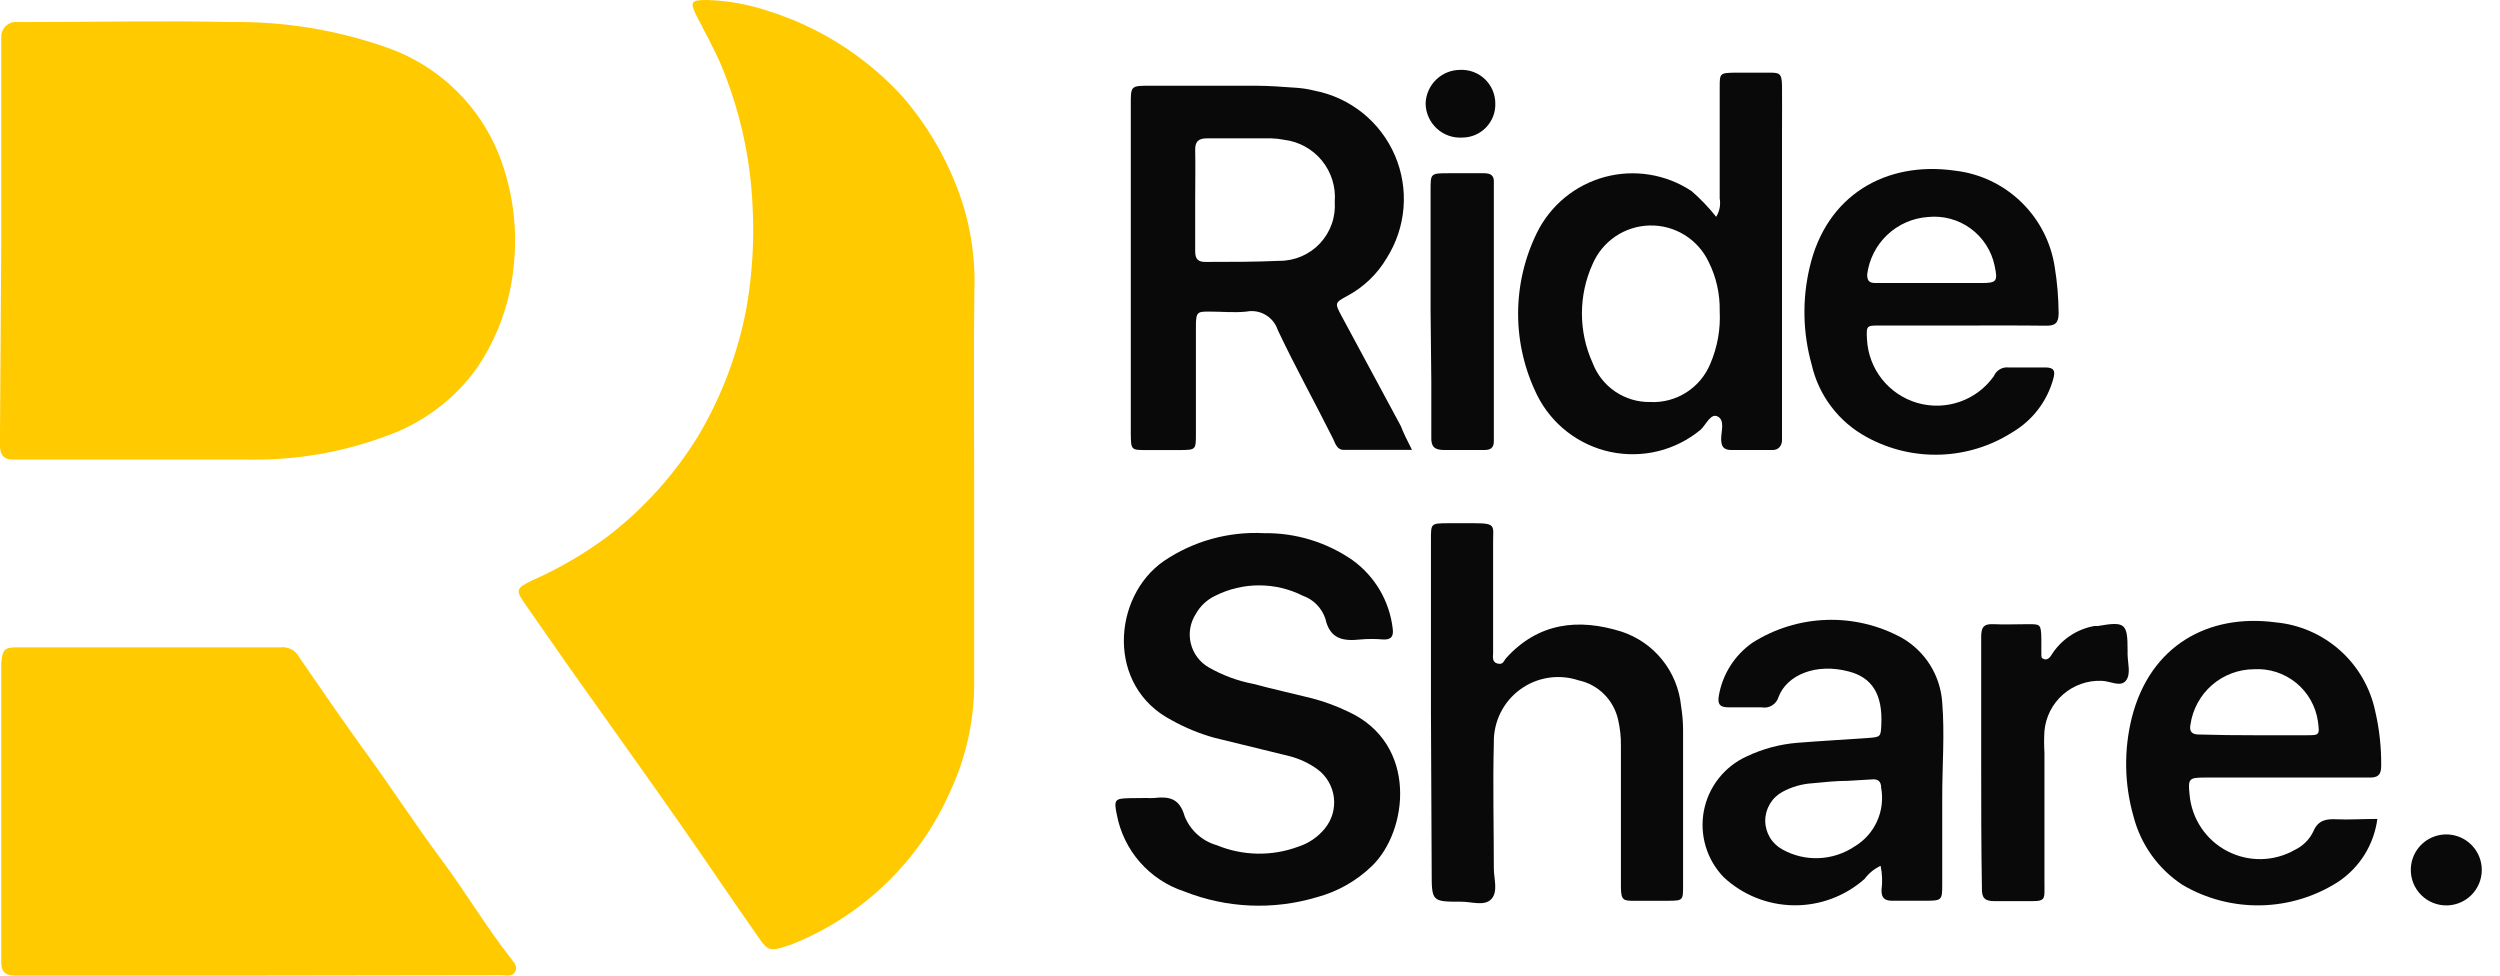
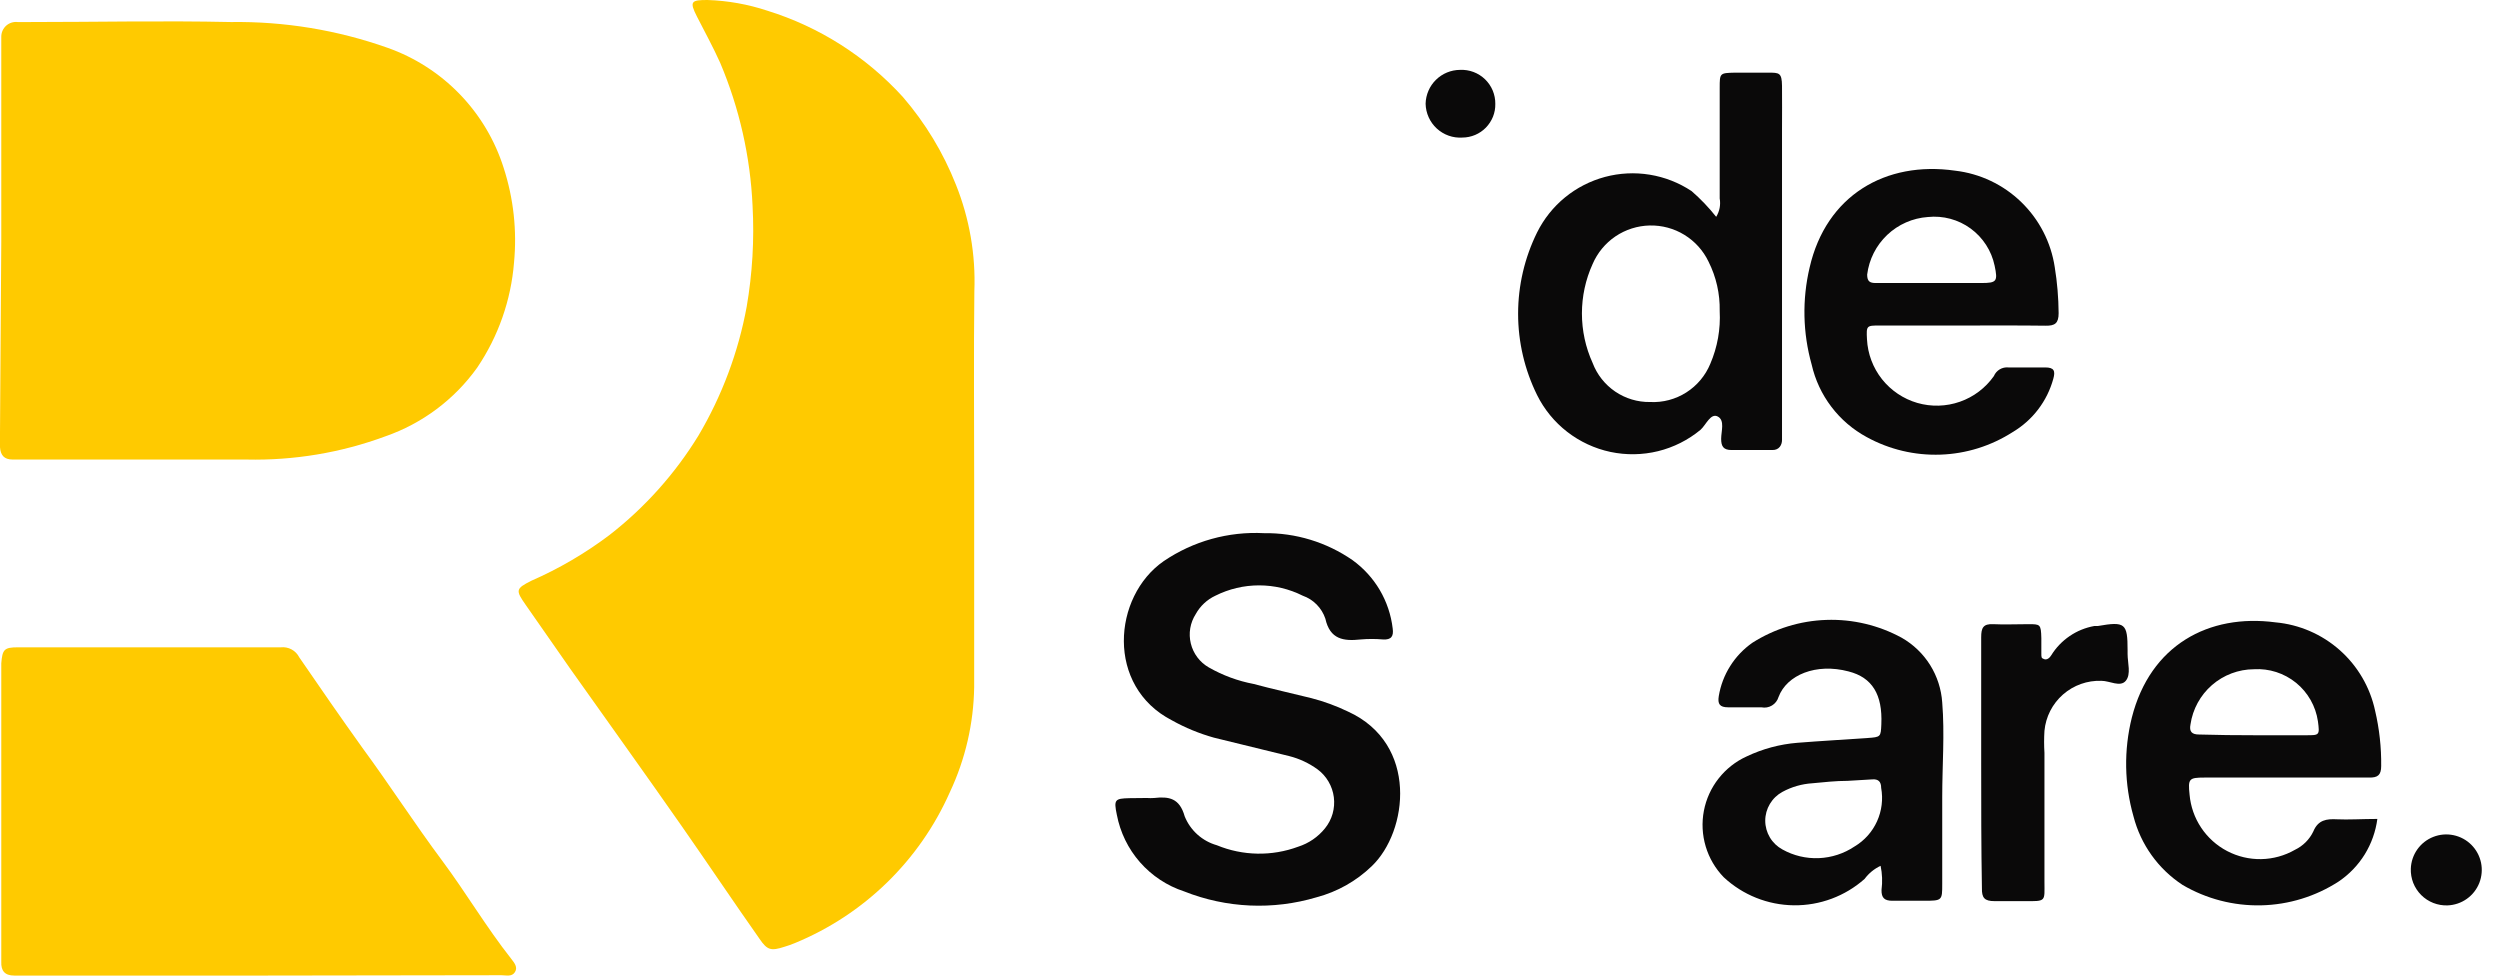
<svg xmlns="http://www.w3.org/2000/svg" width="82" height="32" viewBox="0 0 82 32" fill="none">
  <path d="M31.953 15.798C31.953 18.042 31.953 20.286 31.953 22.536C31.935 23.728 31.664 24.902 31.157 25.98C30.164 28.225 28.342 29.999 26.072 30.933C25.961 30.979 25.849 31.019 25.734 31.053C25.287 31.198 25.167 31.168 24.913 30.794C24.063 29.587 23.224 28.333 22.368 27.108C21.161 25.377 19.919 23.652 18.694 21.921L17.247 19.846C16.903 19.357 16.915 19.309 17.427 19.049C18.335 18.652 19.194 18.149 19.985 17.553C21.15 16.649 22.141 15.541 22.911 14.284C23.682 12.98 24.217 11.551 24.491 10.062C24.679 8.968 24.744 7.858 24.684 6.75C24.611 5.137 24.252 3.55 23.623 2.063C23.393 1.55 23.122 1.056 22.863 0.549C22.603 0.042 22.675 0 23.206 0C23.873 0.022 24.533 0.14 25.167 0.35C26.874 0.88 28.409 1.857 29.613 3.179C30.352 4.035 30.941 5.01 31.356 6.062C31.799 7.169 32.005 8.357 31.959 9.549C31.935 11.63 31.953 13.717 31.953 15.798Z" fill="#FFCA00" />
  <path d="M0.042 7.931V1.682C0.042 1.525 0.042 1.356 0.042 1.199C0.043 1.131 0.057 1.065 0.085 1.003C0.113 0.941 0.154 0.886 0.204 0.841C0.255 0.796 0.315 0.762 0.379 0.742C0.444 0.722 0.512 0.715 0.579 0.723H0.941C3.143 0.723 5.351 0.674 7.576 0.723C9.324 0.698 11.062 0.984 12.71 1.567C13.608 1.884 14.419 2.406 15.081 3.09C15.743 3.775 16.236 4.604 16.522 5.512C16.845 6.512 16.96 7.567 16.86 8.613C16.761 9.845 16.345 11.032 15.653 12.057C14.906 13.103 13.852 13.891 12.637 14.313C11.181 14.851 9.636 15.108 8.083 15.073C5.67 15.073 3.257 15.073 0.845 15.073C0.7 15.073 0.561 15.073 0.416 15.073C0.133 15.073 0.018 14.928 0 14.669C0 14.512 0 14.349 0 14.186L0.042 7.931Z" fill="#FFCA00" />
  <path d="M8.542 31.999H0.471C0.157 31.999 0.03 31.843 0.042 31.547C0.042 31.469 0.042 31.384 0.042 31.306V22.119C0.042 21.998 0.042 21.878 0.042 21.757C0.078 21.299 0.139 21.232 0.591 21.232C3.463 21.232 6.34 21.232 9.211 21.232C9.333 21.219 9.456 21.243 9.564 21.301C9.671 21.359 9.759 21.449 9.814 21.558C10.496 22.553 11.184 23.548 11.889 24.532C12.776 25.738 13.603 27.023 14.507 28.235C15.292 29.291 15.955 30.419 16.77 31.451C16.866 31.577 16.993 31.722 16.89 31.885C16.788 32.048 16.601 31.987 16.444 31.987L8.542 31.999Z" fill="#FFCA00" />
-   <path d="M46.313 14.756H44.076C43.846 14.756 43.798 14.539 43.72 14.382C43.117 13.176 42.477 12.024 41.91 10.823C41.842 10.615 41.7 10.439 41.511 10.328C41.323 10.216 41.1 10.178 40.885 10.22C40.486 10.262 40.076 10.22 39.678 10.22C39.28 10.22 39.226 10.22 39.226 10.703C39.226 11.879 39.226 13.049 39.226 14.225C39.226 14.756 39.226 14.756 38.701 14.762C38.333 14.762 37.971 14.762 37.609 14.762C37.096 14.762 37.096 14.762 37.09 14.213C37.09 14.111 37.09 14.014 37.09 13.912V3.416C37.09 2.812 37.09 2.812 37.73 2.812H41.186C41.633 2.812 42.073 2.849 42.519 2.879C42.723 2.893 42.925 2.925 43.123 2.975C43.701 3.088 44.243 3.341 44.702 3.711C45.16 4.082 45.521 4.558 45.754 5.1C45.986 5.641 46.083 6.232 46.035 6.819C45.988 7.406 45.797 7.973 45.481 8.471C45.17 8.997 44.719 9.427 44.178 9.713C43.78 9.93 43.78 9.942 43.997 10.353C44.643 11.559 45.294 12.765 45.946 13.972C46.036 14.207 46.151 14.436 46.313 14.756ZM39.202 6.546C39.202 7.113 39.202 7.674 39.202 8.241C39.202 8.501 39.298 8.597 39.557 8.591C40.366 8.591 41.174 8.591 41.97 8.555C42.219 8.556 42.465 8.505 42.693 8.406C42.922 8.307 43.127 8.163 43.297 7.981C43.467 7.799 43.597 7.585 43.68 7.35C43.764 7.116 43.797 6.867 43.78 6.619C43.819 6.131 43.669 5.648 43.36 5.269C43.05 4.89 42.607 4.645 42.121 4.586C41.984 4.558 41.845 4.542 41.705 4.538C40.999 4.538 40.293 4.538 39.588 4.538C39.298 4.538 39.196 4.652 39.202 4.93C39.214 5.461 39.202 6.003 39.202 6.546Z" fill="#0A0909" />
  <path d="M37.615 26.174C37.695 26.18 37.776 26.18 37.856 26.174C38.339 26.12 38.689 26.174 38.858 26.777C38.95 27.005 39.093 27.209 39.276 27.373C39.459 27.537 39.677 27.657 39.913 27.724C40.764 28.075 41.716 28.092 42.58 27.772C42.926 27.662 43.232 27.452 43.46 27.169C43.575 27.027 43.66 26.864 43.71 26.688C43.759 26.513 43.773 26.329 43.75 26.148C43.727 25.967 43.667 25.793 43.575 25.636C43.483 25.478 43.36 25.341 43.213 25.233C42.934 25.031 42.618 24.883 42.284 24.799L39.817 24.195C39.338 24.061 38.876 23.871 38.441 23.628C36.27 22.512 36.493 19.569 38.17 18.405C39.137 17.749 40.291 17.427 41.458 17.488C42.495 17.473 43.512 17.783 44.365 18.374C44.727 18.636 45.031 18.97 45.258 19.355C45.484 19.741 45.628 20.169 45.68 20.612C45.716 20.866 45.638 20.992 45.36 20.974C45.118 20.953 44.873 20.953 44.63 20.974C44.069 21.035 43.623 20.974 43.472 20.293C43.414 20.119 43.317 19.961 43.188 19.83C43.06 19.699 42.903 19.6 42.73 19.539C42.286 19.316 41.795 19.2 41.298 19.2C40.8 19.2 40.31 19.316 39.865 19.539C39.592 19.666 39.366 19.878 39.22 20.142C39.129 20.284 39.068 20.442 39.04 20.608C39.012 20.775 39.019 20.945 39.059 21.108C39.099 21.272 39.172 21.426 39.273 21.56C39.374 21.695 39.502 21.807 39.648 21.891C40.105 22.152 40.602 22.336 41.12 22.434C41.723 22.597 42.38 22.742 43.008 22.898C43.423 23.005 43.828 23.153 44.214 23.339C46.531 24.394 46.187 27.272 44.992 28.412C44.486 28.9 43.863 29.251 43.183 29.431C41.755 29.857 40.225 29.788 38.84 29.238C38.28 29.055 37.781 28.724 37.392 28.282C37.004 27.84 36.742 27.301 36.632 26.723C36.529 26.228 36.566 26.192 37.042 26.18L37.615 26.174Z" fill="#0A0909" />
  <path d="M56.291 7.112C56.402 6.932 56.443 6.717 56.406 6.509V2.89C56.406 2.395 56.406 2.395 56.906 2.383C57.274 2.383 57.636 2.383 57.998 2.383C58.36 2.383 58.444 2.383 58.45 2.817C58.456 3.251 58.45 3.788 58.45 4.271V14.007C58.45 14.152 58.45 14.29 58.45 14.435C58.45 14.58 58.366 14.767 58.131 14.761H56.798C56.526 14.761 56.454 14.64 56.454 14.393C56.454 14.145 56.581 13.79 56.345 13.663C56.11 13.536 55.959 13.934 55.778 14.097C55.372 14.433 54.895 14.673 54.383 14.799C53.871 14.924 53.337 14.932 52.822 14.823C52.306 14.713 51.822 14.488 51.405 14.165C50.988 13.842 50.65 13.429 50.416 12.957C50.007 12.128 49.794 11.216 49.794 10.291C49.794 9.366 50.007 8.454 50.416 7.625C50.637 7.181 50.949 6.788 51.333 6.474C51.717 6.16 52.164 5.932 52.643 5.803C53.122 5.675 53.623 5.65 54.113 5.73C54.602 5.81 55.069 5.993 55.483 6.267C55.778 6.523 56.048 6.806 56.291 7.112ZM56.406 10.2C56.418 9.638 56.291 9.08 56.038 8.578C55.864 8.216 55.59 7.913 55.248 7.703C54.906 7.493 54.511 7.387 54.11 7.396C53.709 7.405 53.32 7.529 52.987 7.753C52.655 7.978 52.395 8.294 52.237 8.662C52.006 9.171 51.887 9.723 51.887 10.282C51.887 10.841 52.006 11.393 52.237 11.902C52.381 12.284 52.64 12.613 52.978 12.843C53.316 13.073 53.717 13.193 54.125 13.186C54.544 13.207 54.958 13.097 55.311 12.872C55.664 12.647 55.939 12.319 56.098 11.932C56.333 11.386 56.438 10.793 56.406 10.2Z" fill="#0A0909" />
-   <path d="M46.935 23.339C46.935 21.463 46.935 19.581 46.935 17.699C46.935 17.168 46.935 17.168 47.466 17.162H48.371C49.077 17.162 48.974 17.253 48.974 17.765V21.047C48.974 21.174 48.974 21.294 48.974 21.415C48.974 21.535 48.926 21.716 49.119 21.765C49.312 21.813 49.324 21.668 49.402 21.584C50.458 20.419 51.773 20.275 53.178 20.715C53.707 20.887 54.175 21.21 54.523 21.644C54.871 22.078 55.085 22.604 55.139 23.158C55.182 23.417 55.204 23.68 55.205 23.942C55.205 25.643 55.205 27.342 55.205 29.039C55.205 29.54 55.205 29.54 54.711 29.546C54.343 29.546 53.981 29.546 53.619 29.546C53.257 29.546 53.172 29.546 53.166 29.106C53.166 28.219 53.166 27.296 53.166 26.439V24.455C53.17 24.173 53.139 23.891 53.076 23.616C53.007 23.297 52.848 23.004 52.617 22.773C52.386 22.541 52.093 22.382 51.773 22.314C51.452 22.207 51.11 22.18 50.776 22.233C50.442 22.286 50.126 22.419 49.854 22.62C49.582 22.821 49.362 23.084 49.213 23.388C49.064 23.691 48.991 24.026 48.998 24.364C48.962 25.734 48.998 27.109 48.998 28.484C48.998 28.822 49.143 29.238 48.92 29.486C48.697 29.733 48.274 29.576 47.936 29.576C46.959 29.576 46.959 29.576 46.959 28.575L46.935 23.339Z" fill="#0A0909" />
  <path d="M61.684 28.399C61.476 28.496 61.296 28.643 61.159 28.828C60.52 29.395 59.693 29.704 58.838 29.694C57.984 29.684 57.163 29.356 56.538 28.773C56.263 28.489 56.06 28.143 55.947 27.764C55.834 27.385 55.813 26.985 55.887 26.596C55.961 26.207 56.127 25.843 56.372 25.532C56.617 25.221 56.932 24.973 57.292 24.81C57.814 24.562 58.376 24.411 58.951 24.364C59.717 24.303 60.483 24.261 61.249 24.207C61.69 24.177 61.69 24.171 61.708 23.755C61.75 22.783 61.412 22.222 60.634 22.023C59.566 21.74 58.607 22.138 58.336 22.862C58.302 22.978 58.225 23.078 58.121 23.14C58.017 23.203 57.894 23.224 57.775 23.2C57.413 23.2 57.051 23.2 56.683 23.2C56.406 23.2 56.333 23.091 56.376 22.831C56.434 22.481 56.561 22.146 56.751 21.846C56.94 21.545 57.188 21.286 57.479 21.082C58.207 20.62 59.045 20.361 59.906 20.333C60.768 20.304 61.621 20.507 62.377 20.919C62.757 21.136 63.077 21.443 63.309 21.814C63.54 22.184 63.676 22.607 63.705 23.043C63.789 24.074 63.705 25.106 63.705 26.137C63.705 27.169 63.705 28.037 63.705 28.99C63.705 29.539 63.705 29.545 63.101 29.545H62.07C61.816 29.545 61.708 29.455 61.714 29.189C61.748 28.926 61.738 28.659 61.684 28.399ZM60.598 25.612C60.212 25.612 59.832 25.655 59.446 25.691C59.101 25.713 58.766 25.809 58.463 25.974C58.293 26.066 58.151 26.203 58.052 26.369C57.953 26.535 57.9 26.725 57.9 26.918C57.9 27.112 57.953 27.302 58.052 27.468C58.151 27.634 58.293 27.77 58.463 27.862C58.827 28.066 59.241 28.164 59.658 28.147C60.076 28.13 60.48 27.998 60.827 27.766C61.152 27.573 61.41 27.285 61.566 26.941C61.722 26.597 61.77 26.213 61.702 25.842C61.702 25.642 61.611 25.546 61.406 25.564L60.598 25.612Z" fill="#0A0909" />
  <path d="M64.38 10.677H61.653C61.225 10.677 61.213 10.677 61.237 11.129C61.261 11.606 61.433 12.063 61.729 12.437C62.025 12.81 62.43 13.083 62.888 13.216C63.346 13.348 63.834 13.335 64.285 13.177C64.735 13.02 65.124 12.725 65.399 12.336C65.438 12.243 65.505 12.166 65.591 12.115C65.677 12.064 65.776 12.042 65.876 12.052C66.28 12.052 66.684 12.052 67.082 12.052C67.378 12.052 67.42 12.167 67.348 12.426C67.147 13.157 66.672 13.782 66.021 14.169C65.311 14.626 64.492 14.883 63.649 14.912C62.806 14.942 61.971 14.744 61.231 14.338C60.777 14.093 60.381 13.754 60.069 13.343C59.756 12.932 59.536 12.459 59.422 11.956C59.131 10.919 59.108 9.825 59.355 8.777C59.898 6.406 61.852 5.272 64.127 5.598C64.944 5.693 65.707 6.055 66.297 6.628C66.888 7.2 67.274 7.951 67.396 8.765C67.477 9.263 67.519 9.767 67.523 10.273C67.523 10.604 67.402 10.689 67.094 10.683C66.19 10.671 65.291 10.677 64.38 10.677ZM63.367 9.283H64.983C65.496 9.283 65.532 9.229 65.424 8.716C65.322 8.226 65.041 7.791 64.636 7.495C64.232 7.2 63.732 7.066 63.234 7.118C62.735 7.153 62.263 7.361 61.9 7.705C61.537 8.05 61.305 8.509 61.243 9.006C61.243 9.235 61.334 9.283 61.527 9.283H63.367Z" fill="#0A0909" />
  <path d="M77.977 26.861C77.923 27.273 77.782 27.669 77.564 28.023C77.346 28.376 77.054 28.679 76.71 28.912C75.951 29.404 75.07 29.675 74.165 29.695C73.261 29.715 72.369 29.484 71.589 29.026C70.79 28.503 70.216 27.701 69.978 26.776C69.677 25.72 69.658 24.603 69.924 23.537C70.527 21.161 72.445 20.123 74.635 20.413C75.418 20.484 76.158 20.804 76.746 21.326C77.334 21.848 77.74 22.545 77.904 23.314C78.043 23.907 78.11 24.515 78.103 25.124C78.103 25.425 77.989 25.51 77.705 25.504C76.939 25.504 76.173 25.504 75.401 25.504H72.306C71.794 25.504 71.764 25.546 71.818 26.065C71.852 26.452 71.982 26.824 72.198 27.148C72.413 27.471 72.707 27.735 73.051 27.915C73.395 28.095 73.779 28.186 74.168 28.179C74.556 28.172 74.937 28.067 75.274 27.874C75.538 27.747 75.751 27.535 75.877 27.271C76.034 26.891 76.312 26.855 76.656 26.873C76.999 26.891 77.506 26.861 77.977 26.861ZM73.953 24.116C74.514 24.116 75.081 24.116 75.648 24.116C76.077 24.116 76.089 24.116 76.028 23.658C75.955 23.162 75.699 22.712 75.311 22.396C74.922 22.08 74.429 21.921 73.929 21.951C73.423 21.954 72.935 22.138 72.553 22.47C72.172 22.802 71.921 23.26 71.848 23.76C71.8 24.002 71.896 24.092 72.132 24.092C72.741 24.11 73.344 24.116 73.953 24.116Z" fill="#0A0909" />
  <path d="M64.983 25.027C64.983 23.652 64.983 22.277 64.983 20.901C64.983 20.6 65.044 20.455 65.382 20.473C65.719 20.491 66.148 20.473 66.534 20.473C66.92 20.473 66.944 20.473 66.956 20.931C66.956 21.088 66.956 21.251 66.956 21.414C66.956 21.577 66.956 21.583 67.046 21.619C67.137 21.655 67.227 21.583 67.282 21.492C67.436 21.242 67.642 21.028 67.885 20.863C68.128 20.697 68.404 20.585 68.693 20.533H68.808C69.707 20.377 69.785 20.443 69.785 21.33V21.45C69.785 21.746 69.906 22.114 69.725 22.331C69.544 22.548 69.2 22.331 68.928 22.331C68.466 22.314 68.015 22.474 67.667 22.779C67.319 23.084 67.101 23.511 67.058 23.972C67.043 24.213 67.043 24.454 67.058 24.695C67.058 26.113 67.058 27.525 67.058 28.918C67.058 29.576 67.131 29.563 66.389 29.557C66.063 29.557 65.743 29.557 65.418 29.557C65.092 29.557 65.001 29.449 65.007 29.135C64.983 27.772 64.983 26.397 64.983 25.027Z" fill="#0A0909" />
-   <path d="M46.923 10.169C46.923 8.855 46.923 7.546 46.923 6.231C46.923 5.682 46.923 5.682 47.526 5.682H48.678C48.907 5.682 49.016 5.766 48.998 6.001C48.998 6.104 48.998 6.206 48.998 6.309V14.476C48.998 14.681 48.895 14.76 48.696 14.76C48.256 14.76 47.81 14.76 47.369 14.76C47.056 14.76 46.935 14.657 46.947 14.338C46.947 13.735 46.947 13.131 46.947 12.528L46.923 10.169Z" fill="#0A0909" />
  <path d="M80.281 29.697C80.121 29.703 79.961 29.675 79.812 29.617C79.663 29.558 79.528 29.47 79.415 29.357C79.302 29.243 79.213 29.108 79.154 28.959C79.096 28.81 79.069 28.65 79.075 28.49C79.083 28.264 79.157 28.045 79.288 27.86C79.419 27.675 79.602 27.532 79.812 27.45C80.023 27.367 80.254 27.347 80.476 27.394C80.697 27.44 80.901 27.55 81.061 27.71C81.221 27.87 81.331 28.074 81.378 28.296C81.424 28.517 81.404 28.748 81.322 28.959C81.239 29.17 81.096 29.352 80.911 29.483C80.727 29.614 80.507 29.688 80.281 29.697Z" fill="#0A0909" />
  <path d="M47.967 4.512C47.814 4.522 47.66 4.501 47.516 4.45C47.372 4.399 47.239 4.319 47.126 4.215C47.014 4.111 46.923 3.986 46.86 3.846C46.797 3.706 46.763 3.555 46.76 3.402C46.767 3.107 46.888 2.825 47.099 2.618C47.309 2.411 47.593 2.294 47.888 2.292C48.039 2.285 48.189 2.308 48.33 2.361C48.471 2.414 48.6 2.495 48.709 2.6C48.817 2.705 48.903 2.83 48.961 2.969C49.019 3.108 49.048 3.258 49.046 3.408C49.049 3.552 49.023 3.695 48.97 3.828C48.916 3.961 48.837 4.083 48.737 4.186C48.637 4.288 48.517 4.37 48.385 4.426C48.252 4.482 48.11 4.511 47.967 4.512Z" fill="#0A0909" />
</svg>